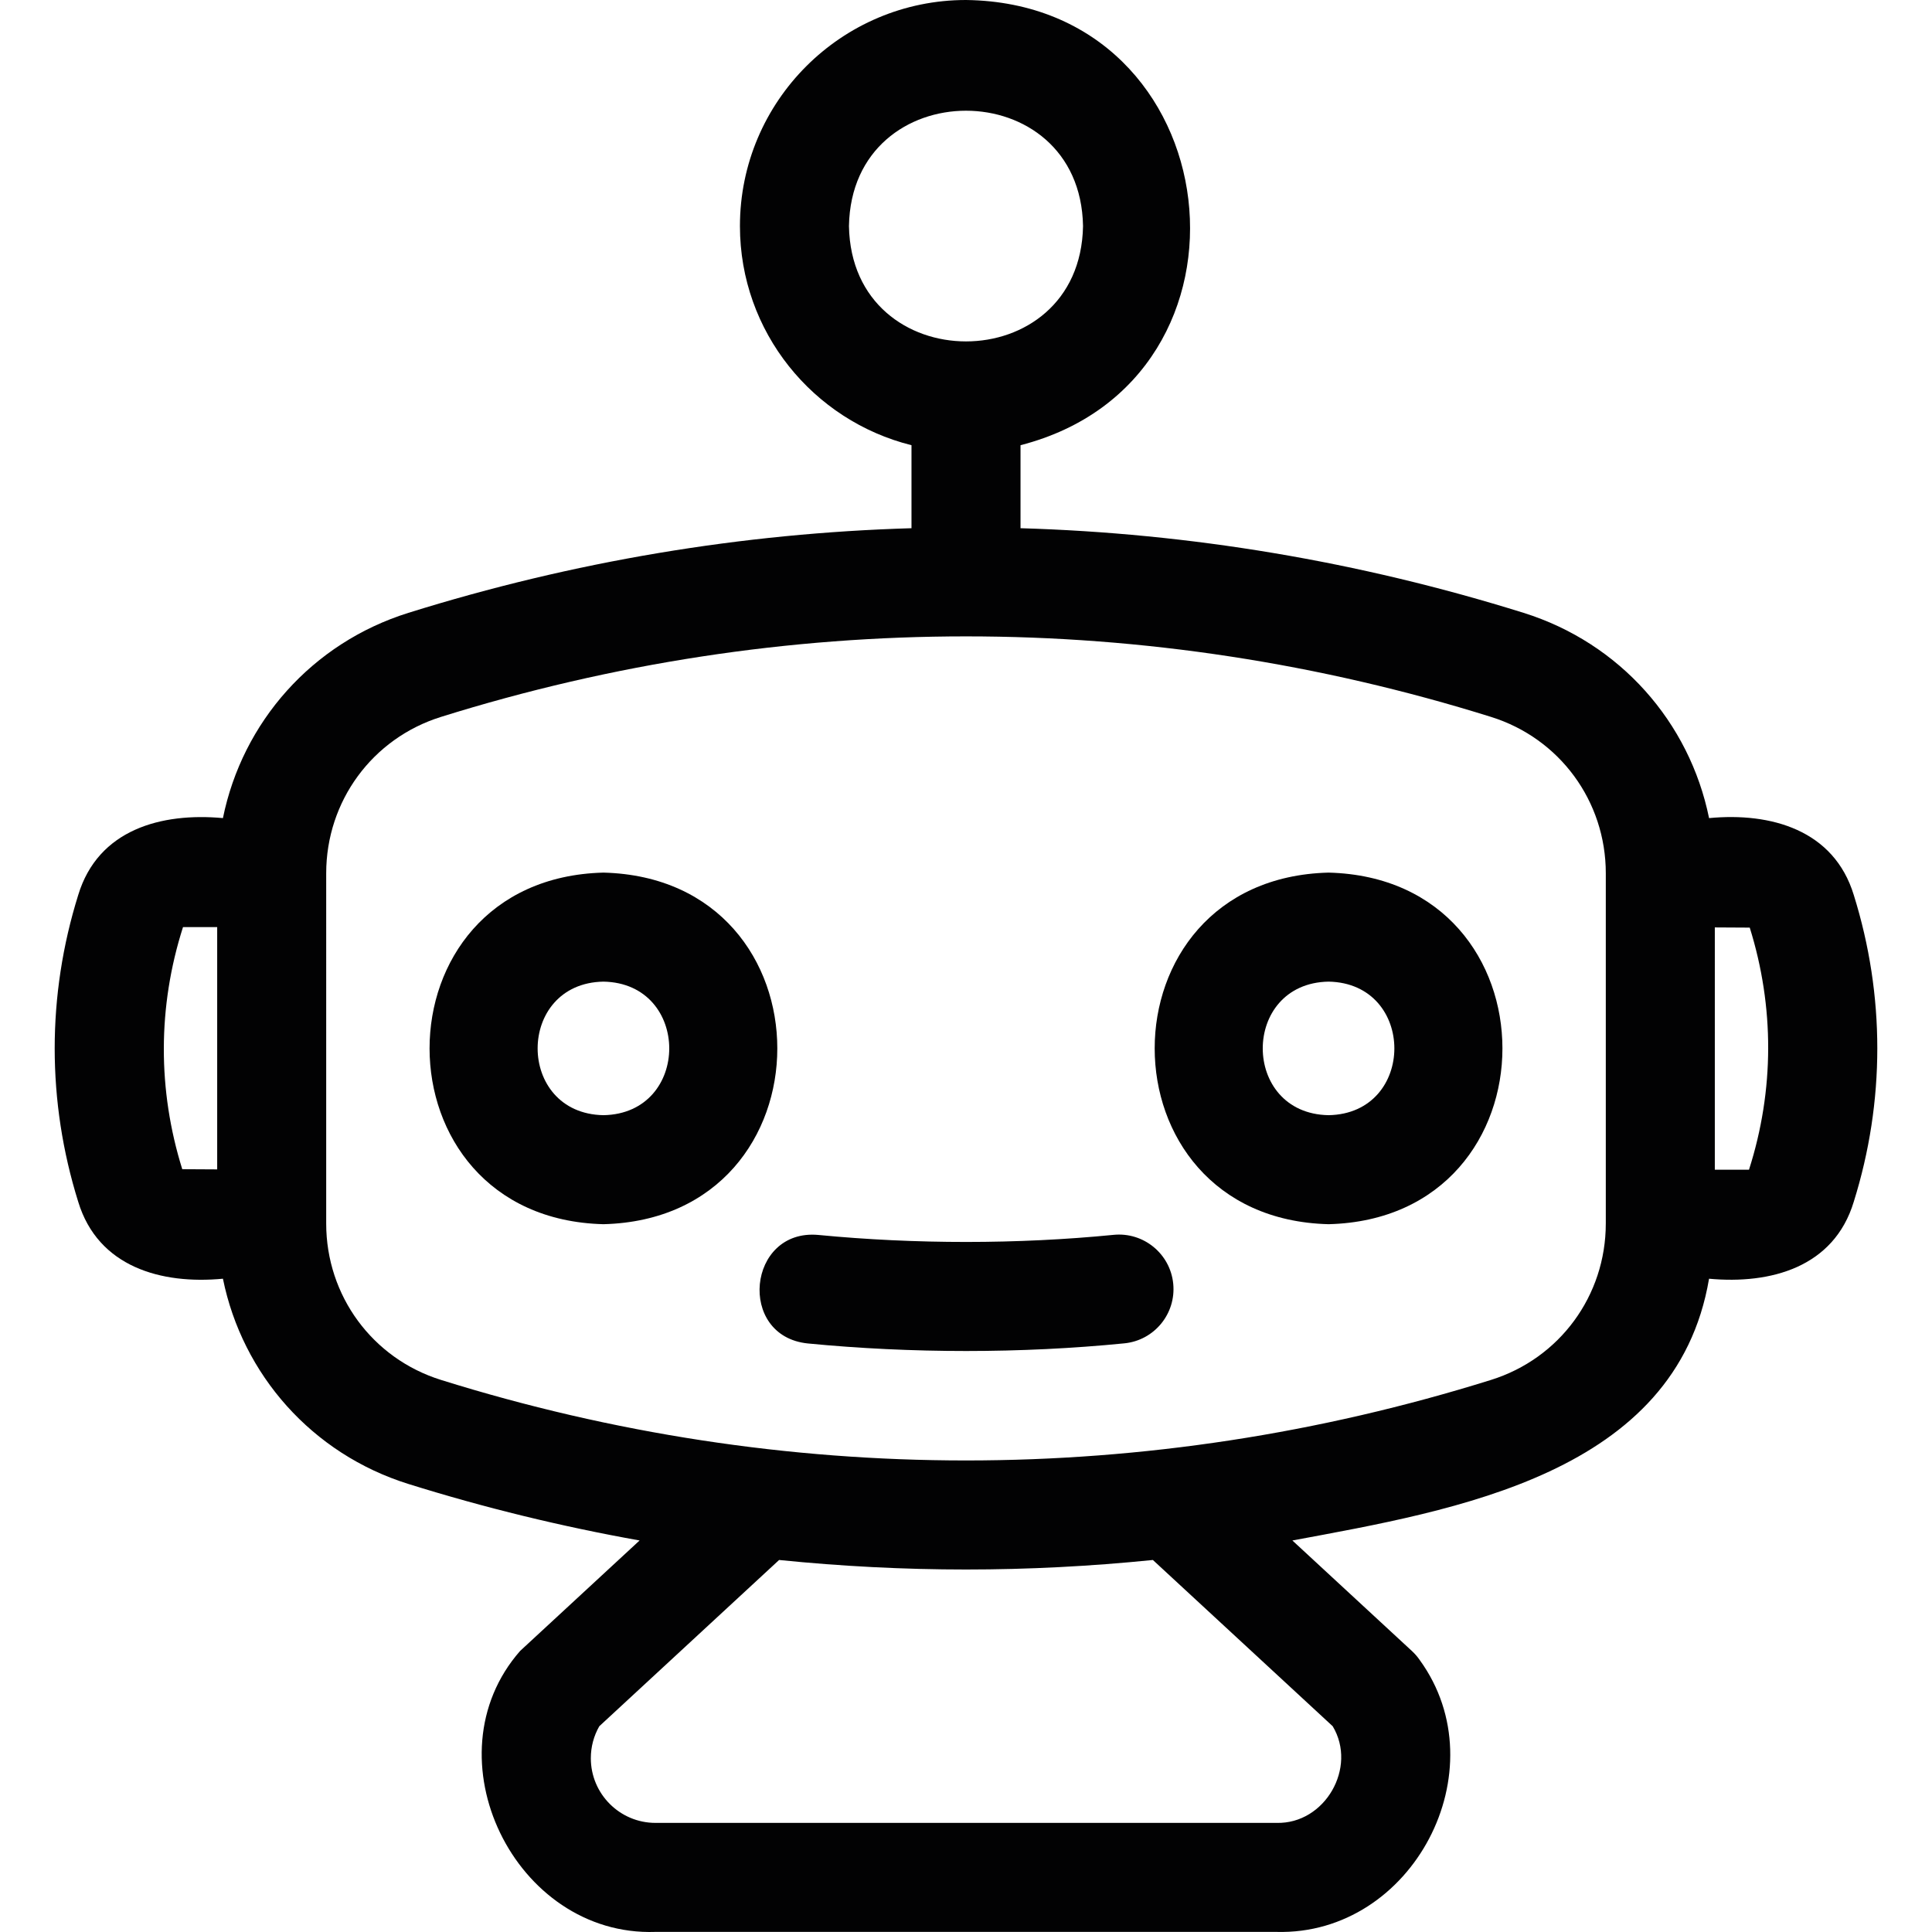
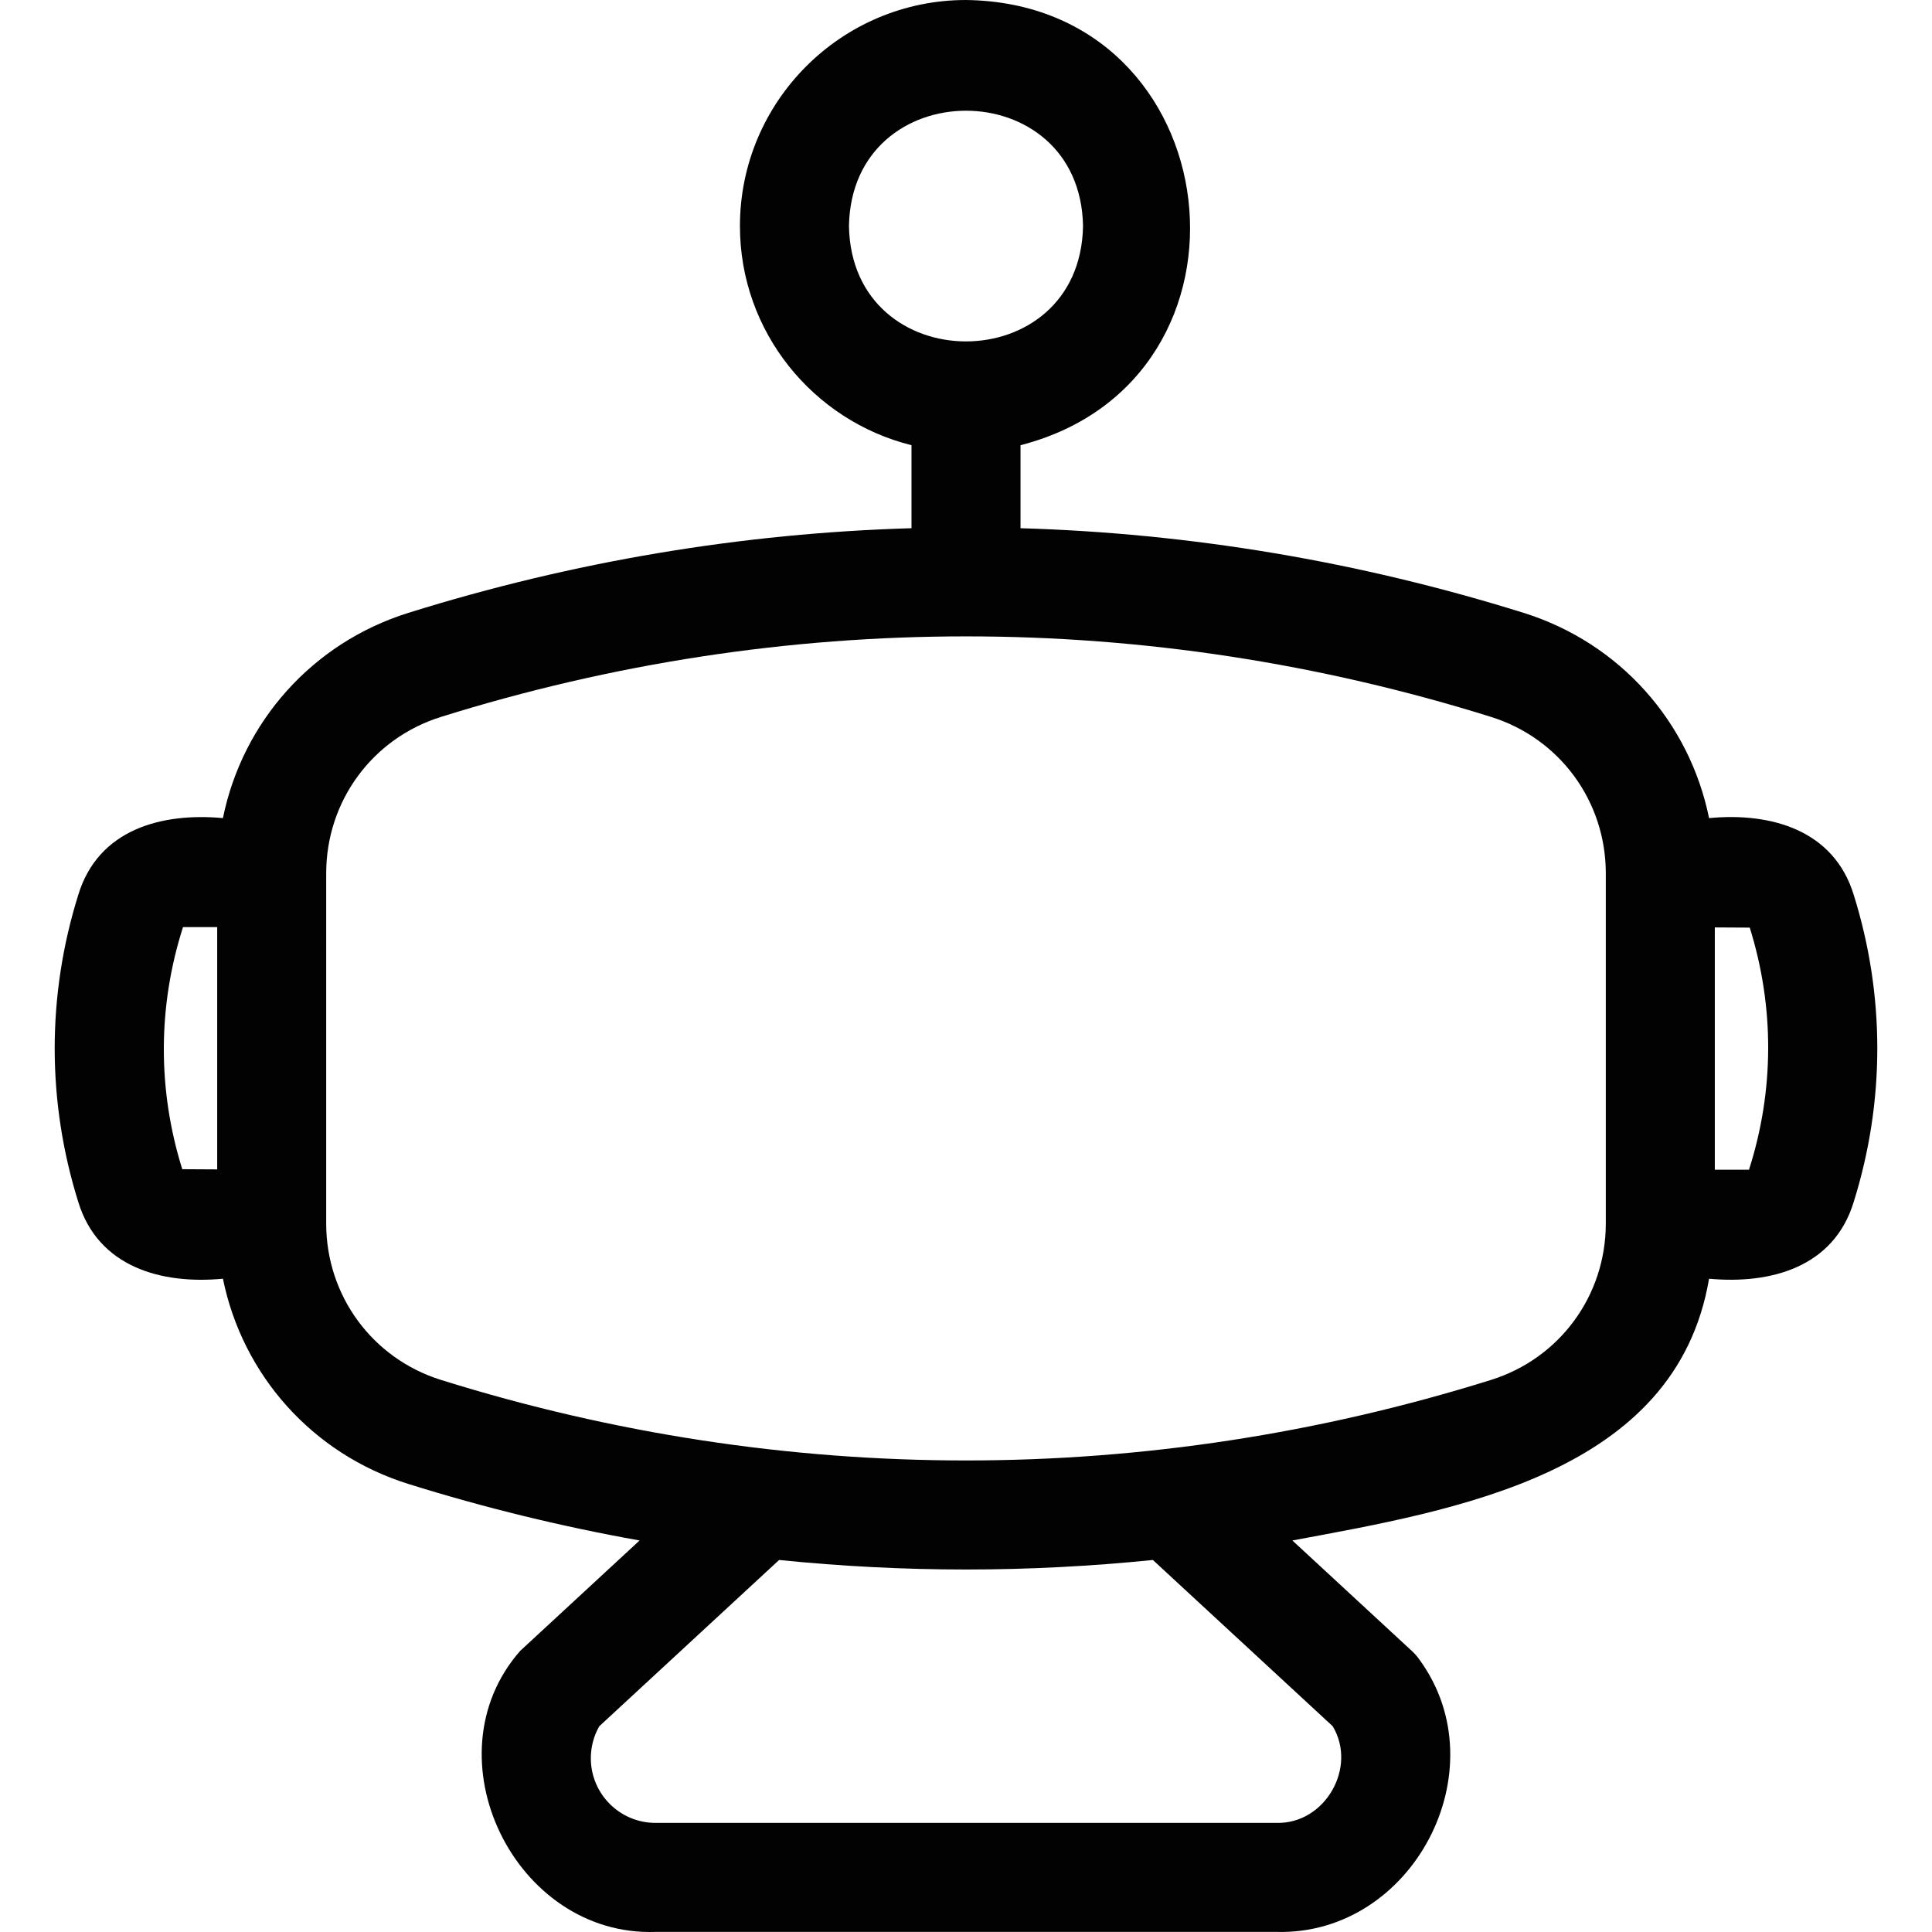
<svg xmlns="http://www.w3.org/2000/svg" version="1.1" id="layer_1" x="0px" y="0px" viewBox="0 0 200 200" enable-background="new 0 0 200 200" xml:space="preserve">
  <g>
-     <path fill="#020203" d="M115.281,127.831c-9.893,0.978-20.534,0.981-30.57,0.01   c-7.342-0.667-8.435,10.486-1.087,11.233c10.703,1.041,22.101,1.047,32.768-0.012   c3.102-0.306,5.367-3.07,5.06-6.171C121.146,129.79,118.38,127.524,115.281,127.831z" />
-     <path fill="#020203" d="M191.905,92.659c-2.052-6.752-8.597-8.578-14.983-7.969   c-2.023-9.935-9.222-18.128-19.203-21.249c-17.05-5.33-34.542-8.245-52.075-8.761v-8.593   C131.984,39.316,127.518,0.354,99.999,0c-12.903-0-23.401,10.498-23.401,23.402   c0,10.955,7.577,20.15,17.759,22.685v8.593c-17.534,0.516-35.025,3.431-52.076,8.761   c-9.981,3.12-17.181,11.314-19.204,21.248c-6.37-0.586-12.925,1.173-14.982,7.97   c-3.245,10.383-3.245,21.36,0,31.744c2.053,6.757,8.596,8.576,14.982,7.969   c2.023,9.934,9.222,18.128,19.203,21.248c7.895,2.468,15.886,4.413,23.93,5.849l-12.368,11.436   c-9.62,10.964-0.555,29.586,14.011,29.085c-0,0.001,64.291,0.001,64.291,0.001   c14.1,0.372,23.085-16.751,14.83-28.14c-0.236-0.345-0.511-0.662-0.819-0.945l-12.368-11.436   c16.903-3.149,39.711-6.89,43.133-27.097c6.369,0.589,12.93-1.175,14.982-7.97   C195.15,114.02,195.15,103.043,191.905,92.659z M87.884,23.402c0.284-15.922,23.949-15.92,24.231,0.001   C111.831,39.324,88.166,39.322,87.884,23.402z M18.868,121.035c-2.557-8.18-2.557-16.828,0.076-25.06h3.539v25.08   L18.868,121.035z M137.96,178.698c2.568,4.275-0.795,10.135-5.815,10.007c0,0-64.291,0-64.291,0   c-3.69,0-6.692-3.002-6.692-6.692c0-1.177,0.302-2.312,0.877-3.313l18.613-17.211   c6.436,0.652,12.891,0.986,19.347,0.986c6.456,0,12.911-0.334,19.347-0.986L137.96,178.698z M166.231,126.663   c0,7.46-4.774,13.964-11.88,16.185c-35.557,11.117-73.146,11.117-108.703,0   c-7.106-2.221-11.88-8.726-11.88-16.185V90.4c0-7.46,4.774-13.965,11.88-16.186   c17.779-5.558,36.065-8.337,54.352-8.337c18.286,0,36.573,2.779,54.352,8.337   c7.106,2.221,11.88,8.726,11.88,16.186V126.663z M181.056,121.087h-3.538V96.007l3.615,0.02   C183.69,104.207,183.69,112.855,181.056,121.087z" />
-     <path fill="#020203" d="M62.468,90.332c-24.002,0.608-23.997,35.792,0.001,36.397   C86.469,126.121,86.465,90.937,62.468,90.332z M62.468,115.443c-9.084-0.162-9.082-13.664,0-13.825   C71.551,101.781,71.55,115.283,62.468,115.443z" />
-     <path fill="#020203" d="M137.532,90.332c-24.002,0.608-23.997,35.792,0.001,36.397   C161.534,126.121,161.529,90.937,137.532,90.332z M137.532,115.443c-9.084-0.162-9.082-13.664,0-13.825   C146.616,101.781,146.614,115.283,137.532,115.443z" />
+     <path fill="#020203" d="M191.905,92.659c-2.052-6.752-8.597-8.578-14.983-7.969   c-2.023-9.935-9.222-18.128-19.203-21.249c-17.05-5.33-34.542-8.245-52.075-8.761v-8.593   C131.984,39.316,127.518,0.354,99.999,0c-12.903-0-23.401,10.498-23.401,23.402   c0,10.955,7.577,20.15,17.759,22.685v8.593c-17.534,0.516-35.025,3.431-52.076,8.761   c-9.981,3.12-17.181,11.314-19.204,21.248c-6.37-0.586-12.925,1.173-14.982,7.97   c-3.245,10.383-3.245,21.36,0,31.744c2.053,6.757,8.596,8.576,14.982,7.969   c2.023,9.934,9.222,18.128,19.203,21.248c7.895,2.468,15.886,4.413,23.93,5.849l-12.368,11.436   c-9.62,10.964-0.555,29.586,14.011,29.085c-0,0.001,64.291,0.001,64.291,0.001   c14.1,0.372,23.085-16.751,14.83-28.14c-0.236-0.345-0.511-0.662-0.819-0.945l-12.368-11.436   c16.903-3.149,39.711-6.89,43.133-27.097c6.369,0.589,12.93-1.175,14.982-7.97   C195.15,114.02,195.15,103.043,191.905,92.659z M87.884,23.402c0.284-15.922,23.949-15.92,24.231,0.001   C111.831,39.324,88.166,39.322,87.884,23.402z M18.868,121.035c-2.557-8.18-2.557-16.828,0.076-25.06h3.539v25.08   L18.868,121.035M137.96,178.698c2.568,4.275-0.795,10.135-5.815,10.007c0,0-64.291,0-64.291,0   c-3.69,0-6.692-3.002-6.692-6.692c0-1.177,0.302-2.312,0.877-3.313l18.613-17.211   c6.436,0.652,12.891,0.986,19.347,0.986c6.456,0,12.911-0.334,19.347-0.986L137.96,178.698z M166.231,126.663   c0,7.46-4.774,13.964-11.88,16.185c-35.557,11.117-73.146,11.117-108.703,0   c-7.106-2.221-11.88-8.726-11.88-16.185V90.4c0-7.46,4.774-13.965,11.88-16.186   c17.779-5.558,36.065-8.337,54.352-8.337c18.286,0,36.573,2.779,54.352,8.337   c7.106,2.221,11.88,8.726,11.88,16.186V126.663z M181.056,121.087h-3.538V96.007l3.615,0.02   C183.69,104.207,183.69,112.855,181.056,121.087z" />
  </g>
</svg>